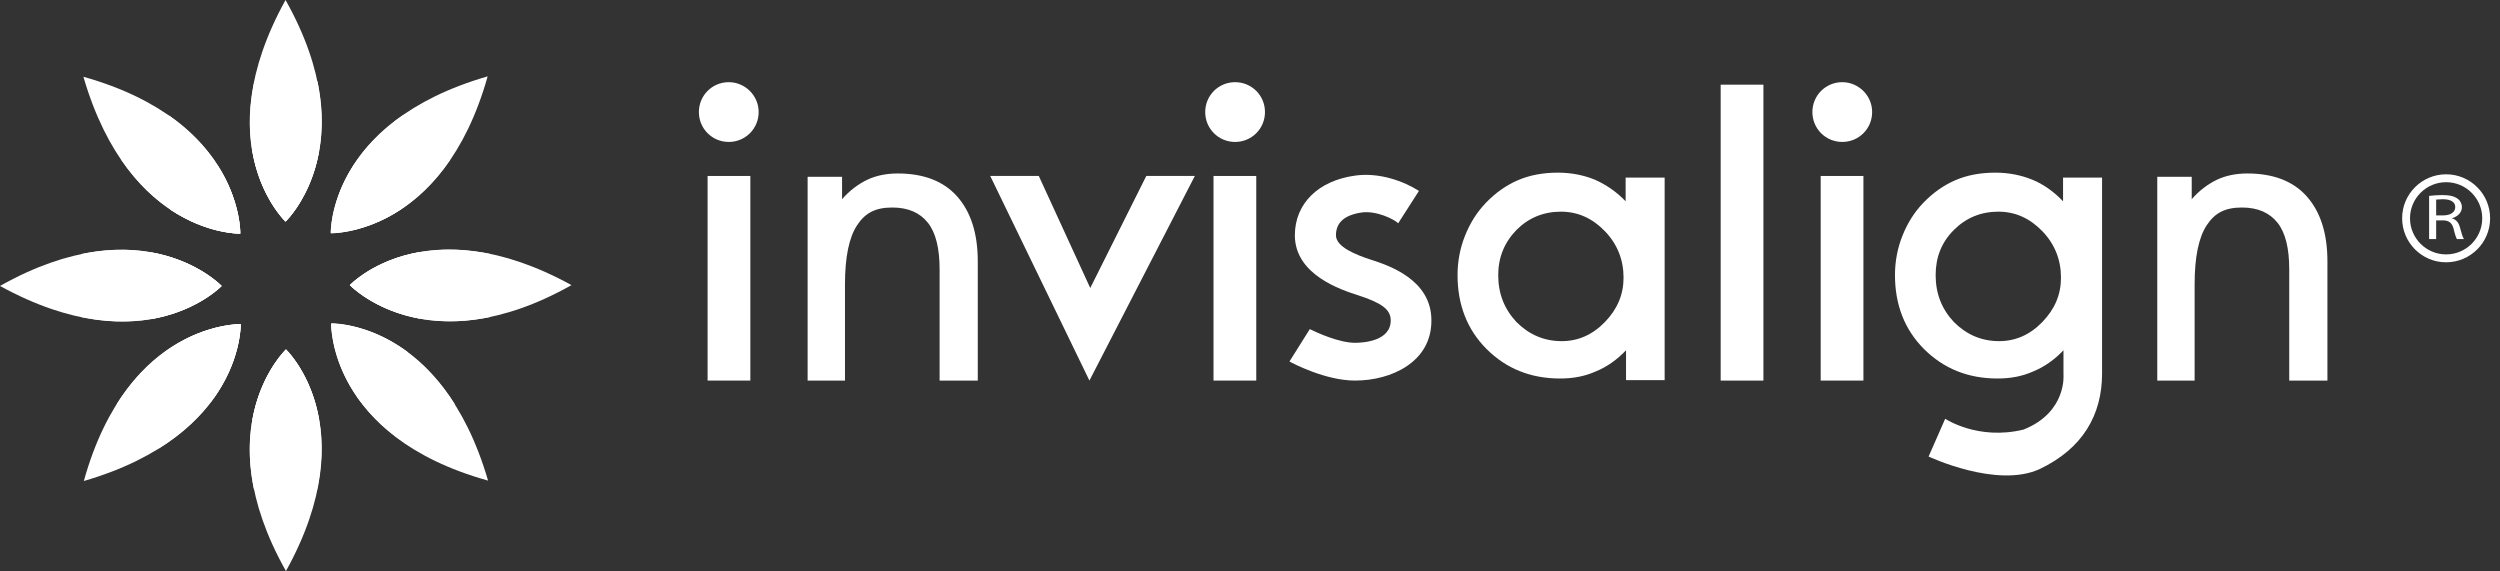
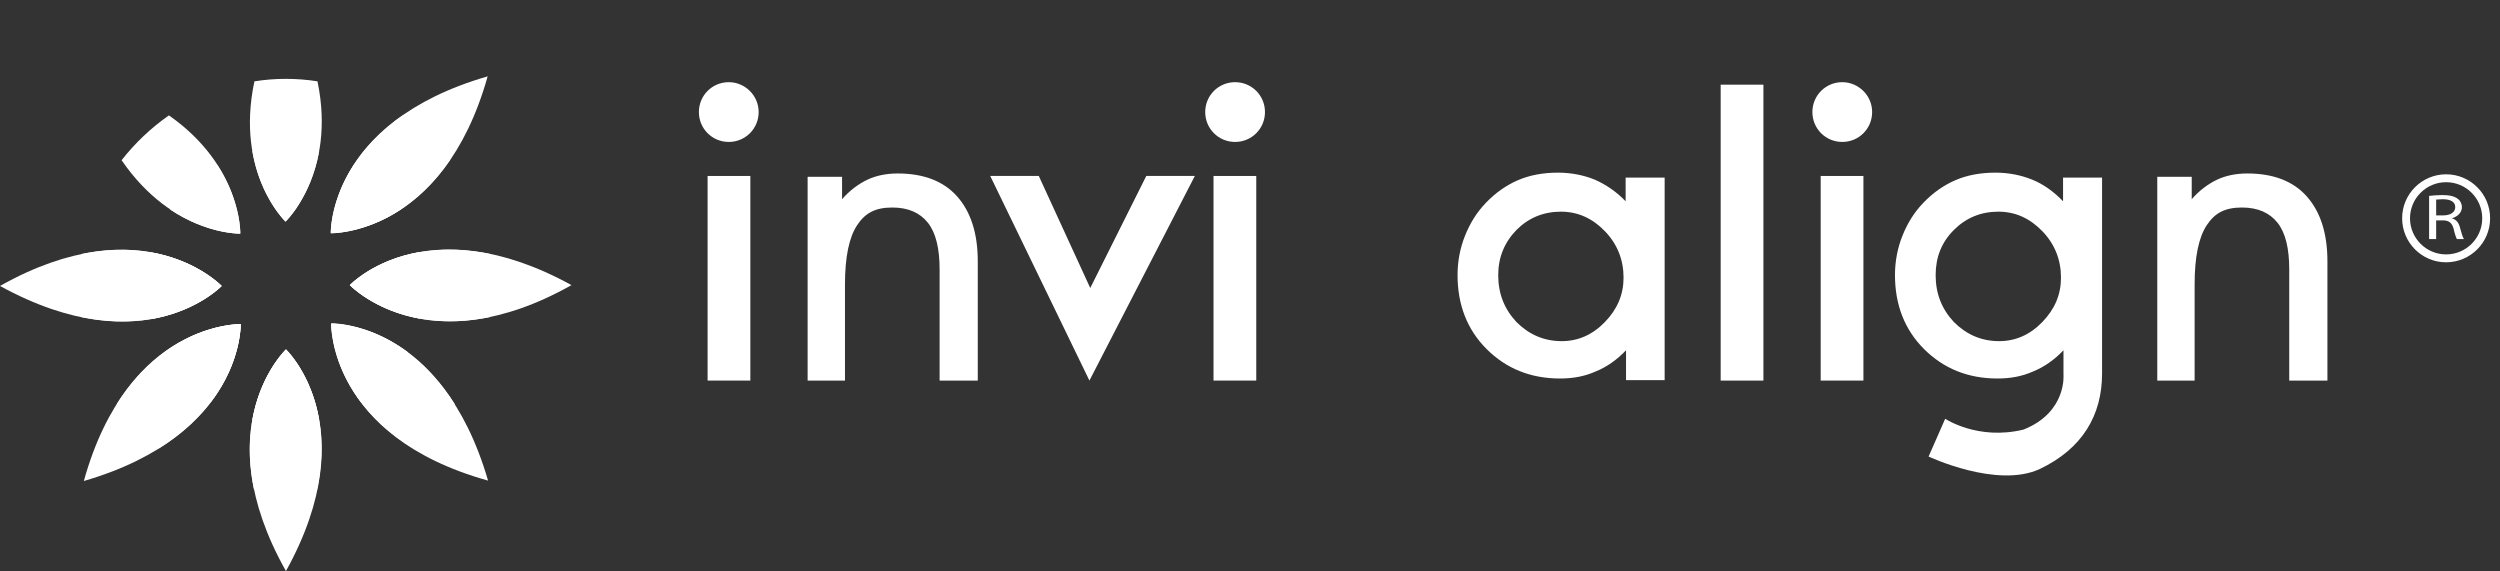
<svg xmlns="http://www.w3.org/2000/svg" width="197px" height="45px" viewBox="0 0 197 45" version="1.1">
  <rect x="0" y="0" width="197" height="45" fill="#333333" stroke="none" />
  <title>invisalign-vector-logo 2</title>
  <g id="UI-Design" stroke="none" stroke-width="1" fill="none" fill-rule="evenodd">
    <g id="Black_Friday_Landing_V1" transform="translate(-281, -132)" fill="#FFFFFF" fill-rule="nonzero">
      <g id="invisalign-vector-logo-2" transform="translate(281, 132)">
        <path d="M26.097,25.509 C26.097,25.509 25.868,34.371 38.459,37.871 C34.797,25.28 26.097,25.509 26.097,25.509" id="Path" />
-         <path d="M18.935,18.412 C18.935,18.412 19.164,9.582 6.573,6.05 C10.236,18.641 18.935,18.412 18.935,18.412" id="Path" />
        <path d="M22.533,27.536 C22.533,27.536 16.123,33.619 22.533,45 C28.877,33.554 22.533,27.536 22.533,27.536" id="Path" />
-         <path d="M22.5,17.464 C22.5,17.464 28.91,11.381 22.5,9.32587341e-15 C16.156,11.479 22.5,17.464 22.5,17.464" id="Path" />
+         <path d="M22.5,17.464 C16.156,11.479 22.5,17.464 22.5,17.464" id="Path" />
        <path d="M27.569,22.467 C27.569,22.467 33.652,28.877 45.033,22.467 C33.554,16.156 27.569,22.467 27.569,22.467" id="Path" />
        <path d="M17.464,22.533 C17.464,22.533 11.381,16.123 0,22.533 C11.479,28.844 17.464,22.533 17.464,22.533" id="Path" />
        <path d="M26.065,18.379 C26.065,18.379 34.895,18.608 38.427,6.017 C25.836,9.648 26.065,18.379 26.065,18.379" id="Path" />
        <path d="M18.968,25.541 C18.968,25.541 10.105,25.312 6.606,37.903 C19.197,34.241 18.968,25.541 18.968,25.541" id="Path" />
        <path d="M35.843,31.853 C31.755,25.345 26.097,25.476 26.097,25.476 C26.097,25.476 25.934,31.265 32.54,35.32 C33.815,34.371 34.927,33.194 35.843,31.853" id="Path" />
        <path d="M18.935,18.412 C18.935,18.412 19.066,13.114 13.31,9.092 C11.904,10.073 10.629,11.283 9.582,12.624 C13.637,18.543 18.935,18.412 18.935,18.412" id="Path" />
        <path d="M22.533,27.536 C22.533,27.536 18.51,31.363 20.015,38.59 C20.832,38.721 21.65,38.786 22.5,38.786 C23.35,38.786 24.168,38.721 24.985,38.59 C26.523,31.33 22.533,27.536 22.533,27.536" id="Path" />
        <path d="M22.5,17.464 C22.5,17.464 26.523,13.637 25.018,6.41 C24.201,6.279 23.383,6.214 22.533,6.214 C21.682,6.214 20.865,6.279 20.047,6.41 C18.51,13.67 22.5,17.464 22.5,17.464" id="Path" />
        <path d="M27.569,22.467 C27.569,22.467 31.395,26.49 38.623,24.985 C38.754,24.168 38.819,23.35 38.819,22.5 C38.819,21.65 38.754,20.832 38.623,20.015 C31.33,18.51 27.569,22.467 27.569,22.467" id="Path" />
        <path d="M17.464,22.533 C17.464,22.533 13.637,18.51 6.41,20.015 C6.279,20.832 6.214,21.65 6.214,22.5 C6.214,23.35 6.279,24.168 6.41,24.985 C13.703,26.49 17.464,22.533 17.464,22.533" id="Path" />
        <path d="M26.065,18.379 C26.065,18.379 31.428,18.51 35.451,12.624 C34.404,11.25 33.161,10.04 31.722,9.092 C25.934,13.114 26.065,18.379 26.065,18.379" id="Path" />
        <path d="M18.968,25.541 C18.968,25.541 13.245,25.378 9.19,31.853 C10.105,33.161 11.25,34.339 12.493,35.352 C19.132,31.232 18.968,25.541 18.968,25.541" id="Path" />
        <path d="M32.115,27.733 C28.975,25.411 26.13,25.509 26.13,25.509 C26.13,25.509 26.065,28.485 28.452,31.69 C29.956,30.709 31.232,29.335 32.115,27.733" id="Path" />
        <path d="M18.935,18.412 C18.935,18.412 19.001,15.894 17.137,13.016 C15.632,13.866 14.357,15.076 13.408,16.515 C16.352,18.477 18.935,18.412 18.935,18.412" id="Path" />
        <path d="M22.533,27.536 C22.533,27.536 20.538,29.433 19.884,33.096 C20.734,33.292 21.584,33.423 22.5,33.423 C23.416,33.423 24.299,33.292 25.149,33.096 C24.528,29.433 22.533,27.536 22.533,27.536" id="Path" />
        <path d="M22.5,17.464 C22.5,17.464 24.495,15.567 25.149,11.904 C24.299,11.708 23.416,11.577 22.533,11.577 C21.617,11.577 20.734,11.708 19.884,11.904 C20.505,15.567 22.5,17.464 22.5,17.464" id="Path" />
        <path d="M33.096,19.851 C29.433,20.472 27.569,22.467 27.569,22.467 C27.569,22.467 29.466,24.462 33.129,25.116 C33.325,24.266 33.456,23.416 33.456,22.5 C33.456,21.584 33.325,20.701 33.096,19.851" id="Path" />
        <path d="M17.464,22.533 C17.464,22.533 15.567,20.538 11.904,19.884 C11.708,20.734 11.577,21.584 11.577,22.5 C11.577,23.416 11.708,24.299 11.904,25.149 C15.6,24.495 17.464,22.533 17.464,22.533" id="Path" />
        <path d="M27.896,12.983 C26.032,15.861 26.097,18.347 26.097,18.347 C26.097,18.347 28.714,18.412 31.657,16.45 C30.676,15.044 29.4,13.834 27.896,12.983" id="Path" />
        <path d="M18.968,25.541 C18.968,25.541 16.09,25.476 12.951,27.765 C13.834,29.368 15.109,30.709 16.613,31.69 C19.033,28.485 18.968,25.541 18.968,25.541" id="Path" />
        <path d="M118.06,21.682 C118.06,23.154 118.55,24.364 119.499,25.378 C120.48,26.359 121.657,26.882 123.063,26.882 C124.339,26.882 125.483,26.392 126.464,25.378 C127.445,24.364 127.936,23.219 127.936,21.879 C127.936,20.472 127.445,19.23 126.464,18.216 C125.483,17.202 124.339,16.679 122.998,16.679 C121.624,16.679 120.447,17.169 119.499,18.118 C118.55,19.099 118.06,20.276 118.06,21.682 M128.132,30.022 L128.132,27.602 C127.413,28.354 126.628,28.91 125.745,29.27 C124.862,29.662 123.946,29.826 122.932,29.826 C120.61,29.826 118.681,29.041 117.144,27.504 C115.607,25.967 114.855,24.004 114.855,21.682 C114.855,20.603 115.051,19.557 115.443,18.576 C115.836,17.594 116.359,16.744 117.078,15.992 C117.863,15.174 118.714,14.586 119.629,14.193 C120.545,13.801 121.592,13.605 122.769,13.605 C123.815,13.605 124.797,13.801 125.68,14.161 C126.562,14.553 127.38,15.109 128.1,15.861 L128.1,13.997 L131.174,13.997 L131.174,29.956 L128.132,29.956" id="Shape" />
        <path d="M152.529,21.682 C152.529,23.154 153.02,24.364 153.968,25.378 C154.949,26.359 156.126,26.882 157.533,26.882 C158.808,26.882 159.953,26.392 160.934,25.378 C161.915,24.364 162.406,23.219 162.406,21.879 C162.406,20.472 161.915,19.23 160.934,18.216 C159.953,17.202 158.808,16.679 157.467,16.679 C156.094,16.679 154.916,17.169 153.968,18.118 C152.987,19.099 152.529,20.276 152.529,21.682 M160.738,36.955 C157.369,38.525 151.973,35.974 151.973,35.974 L153.281,32.998 C153.281,32.998 155.865,34.731 159.462,33.848 C162.896,32.475 162.602,29.499 162.602,29.499 L162.602,27.602 C161.882,28.354 161.097,28.91 160.214,29.27 C159.331,29.662 158.416,29.826 157.402,29.826 C155.08,29.826 153.15,29.041 151.613,27.504 C150.076,25.967 149.324,24.004 149.324,21.682 C149.324,20.603 149.52,19.557 149.913,18.576 C150.305,17.594 150.828,16.744 151.548,15.992 C152.333,15.174 153.183,14.586 154.099,14.193 C155.015,13.801 156.061,13.605 157.238,13.605 C158.285,13.605 159.266,13.801 160.149,14.161 C161.032,14.52 161.85,15.109 162.569,15.861 L162.569,13.997 L165.643,13.997 L165.643,29.433 C165.643,32.703 164.106,35.352 160.738,36.955" id="Shape" />
        <path d="M172.936,29.989 L169.993,29.989 L169.993,13.932 L172.707,13.932 L172.707,15.698 C173.296,15.011 174.015,14.488 174.702,14.161 C175.389,13.834 176.206,13.67 177.089,13.67 C179.117,13.67 180.687,14.259 181.766,15.469 C182.845,16.679 183.401,18.379 183.401,20.603 L183.401,29.989 L180.392,29.989 L180.392,21.225 C180.392,19.589 180.098,18.347 179.477,17.562 C178.855,16.777 177.94,16.352 176.664,16.352 C175.291,16.352 174.506,16.81 173.884,17.758 C173.263,18.706 172.936,20.243 172.936,22.402 L172.936,29.989 L172.936,29.989 Z" id="Path" />
        <path d="M66.584,29.989 L63.641,29.989 L63.641,13.932 L66.355,13.932 L66.355,15.698 C66.944,15.011 67.664,14.488 68.35,14.161 C69.037,13.834 69.855,13.67 70.738,13.67 C72.765,13.67 74.335,14.259 75.414,15.469 C76.493,16.679 77.049,18.379 77.049,20.603 L77.049,29.989 L74.041,29.989 L74.041,21.225 C74.041,19.589 73.746,18.347 73.125,17.562 C72.504,16.777 71.588,16.352 70.312,16.352 C68.939,16.352 68.154,16.81 67.533,17.758 C66.911,18.706 66.584,20.243 66.584,22.402 L66.584,29.989 Z" id="Path" />
        <rect id="Rectangle" x="143.47" y="13.866" width="3.368" height="16.123" />
        <path d="M142.816,8.83 C142.816,7.522 143.863,6.475 145.171,6.475 C146.446,6.475 147.525,7.522 147.525,8.83 C147.525,10.138 146.479,11.185 145.171,11.185 C143.863,11.185 142.816,10.138 142.816,8.83" id="Path" />
        <rect id="Rectangle" x="135.589" y="6.672" width="3.368" height="23.318" />
        <rect id="Rectangle" x="95.625" y="13.866" width="3.368" height="16.123" />
        <path d="M94.971,8.83 C94.971,7.522 96.017,6.475 97.326,6.475 C98.634,6.475 99.68,7.522 99.68,8.83 C99.68,10.138 98.634,11.185 97.326,11.185 C96.017,11.185 94.971,10.138 94.971,8.83" id="Path" />
        <rect id="Rectangle" x="55.759" y="13.866" width="3.368" height="16.123" />
        <path d="M55.073,8.83 C55.073,7.522 56.119,6.475 57.427,6.475 C58.703,6.475 59.782,7.522 59.782,8.83 C59.782,10.138 58.735,11.185 57.427,11.185 C56.119,11.185 55.073,10.138 55.073,8.83" id="Path" />
        <polygon id="Path" points="78.031 13.866 81.857 13.866 85.912 22.696 90.327 13.866 94.153 13.866 85.847 29.989" />
-         <path d="M108.052,20.472 C106.842,20.08 105.273,19.459 105.273,18.543 C105.273,17.529 105.959,16.94 107.3,16.744 C108.445,16.581 109.851,17.267 110.178,17.594 L111.813,15.044 C110.636,14.291 108.706,13.572 106.81,13.834 C103.866,14.226 102.035,16.057 102.035,18.543 C102.035,21.682 105.763,22.86 106.973,23.252 C108.903,23.874 109.589,24.397 109.589,25.247 C109.589,26.882 107.431,27.013 106.777,27.013 C105.534,27.013 103.801,26.228 103.212,25.934 L101.61,28.485 C101.904,28.648 104.455,29.989 106.777,29.989 C109.655,29.989 112.794,28.517 112.794,25.28 C112.827,22.009 109.36,20.898 108.052,20.472" id="Path" />
        <path d="M195.6,17.202 C195.6,18.772 194.324,20.047 192.754,20.047 C191.185,20.047 189.909,18.772 189.909,17.202 C189.909,15.632 191.185,14.357 192.754,14.357 C194.324,14.357 195.6,15.632 195.6,17.202 M192.754,13.735 C190.858,13.735 189.288,15.273 189.288,17.202 C189.288,19.099 190.825,20.669 192.754,20.669 C194.651,20.669 196.221,19.132 196.221,17.202 C196.221,15.273 194.651,13.735 192.754,13.735" id="Shape" />
        <path d="M191.969,16.973 L192.525,16.973 C193.114,16.973 193.474,16.711 193.474,16.319 C193.474,15.894 193.081,15.698 192.493,15.698 C192.231,15.698 192.035,15.73 191.969,15.73 L191.969,16.973 Z M191.414,15.436 C191.675,15.403 192.1,15.371 192.46,15.371 C193.049,15.371 193.408,15.469 193.67,15.665 C193.866,15.796 193.997,16.057 193.997,16.319 C193.997,16.777 193.637,17.071 193.212,17.202 L193.212,17.202 C193.539,17.3 193.735,17.529 193.834,17.889 C193.964,18.379 194.062,18.706 194.161,18.837 L193.605,18.837 C193.539,18.739 193.441,18.445 193.343,18.02 C193.212,17.562 192.983,17.366 192.493,17.366 L191.969,17.366 L191.969,18.837 L191.414,18.837 L191.414,15.436" id="Shape" />
      </g>
    </g>
  </g>
</svg>